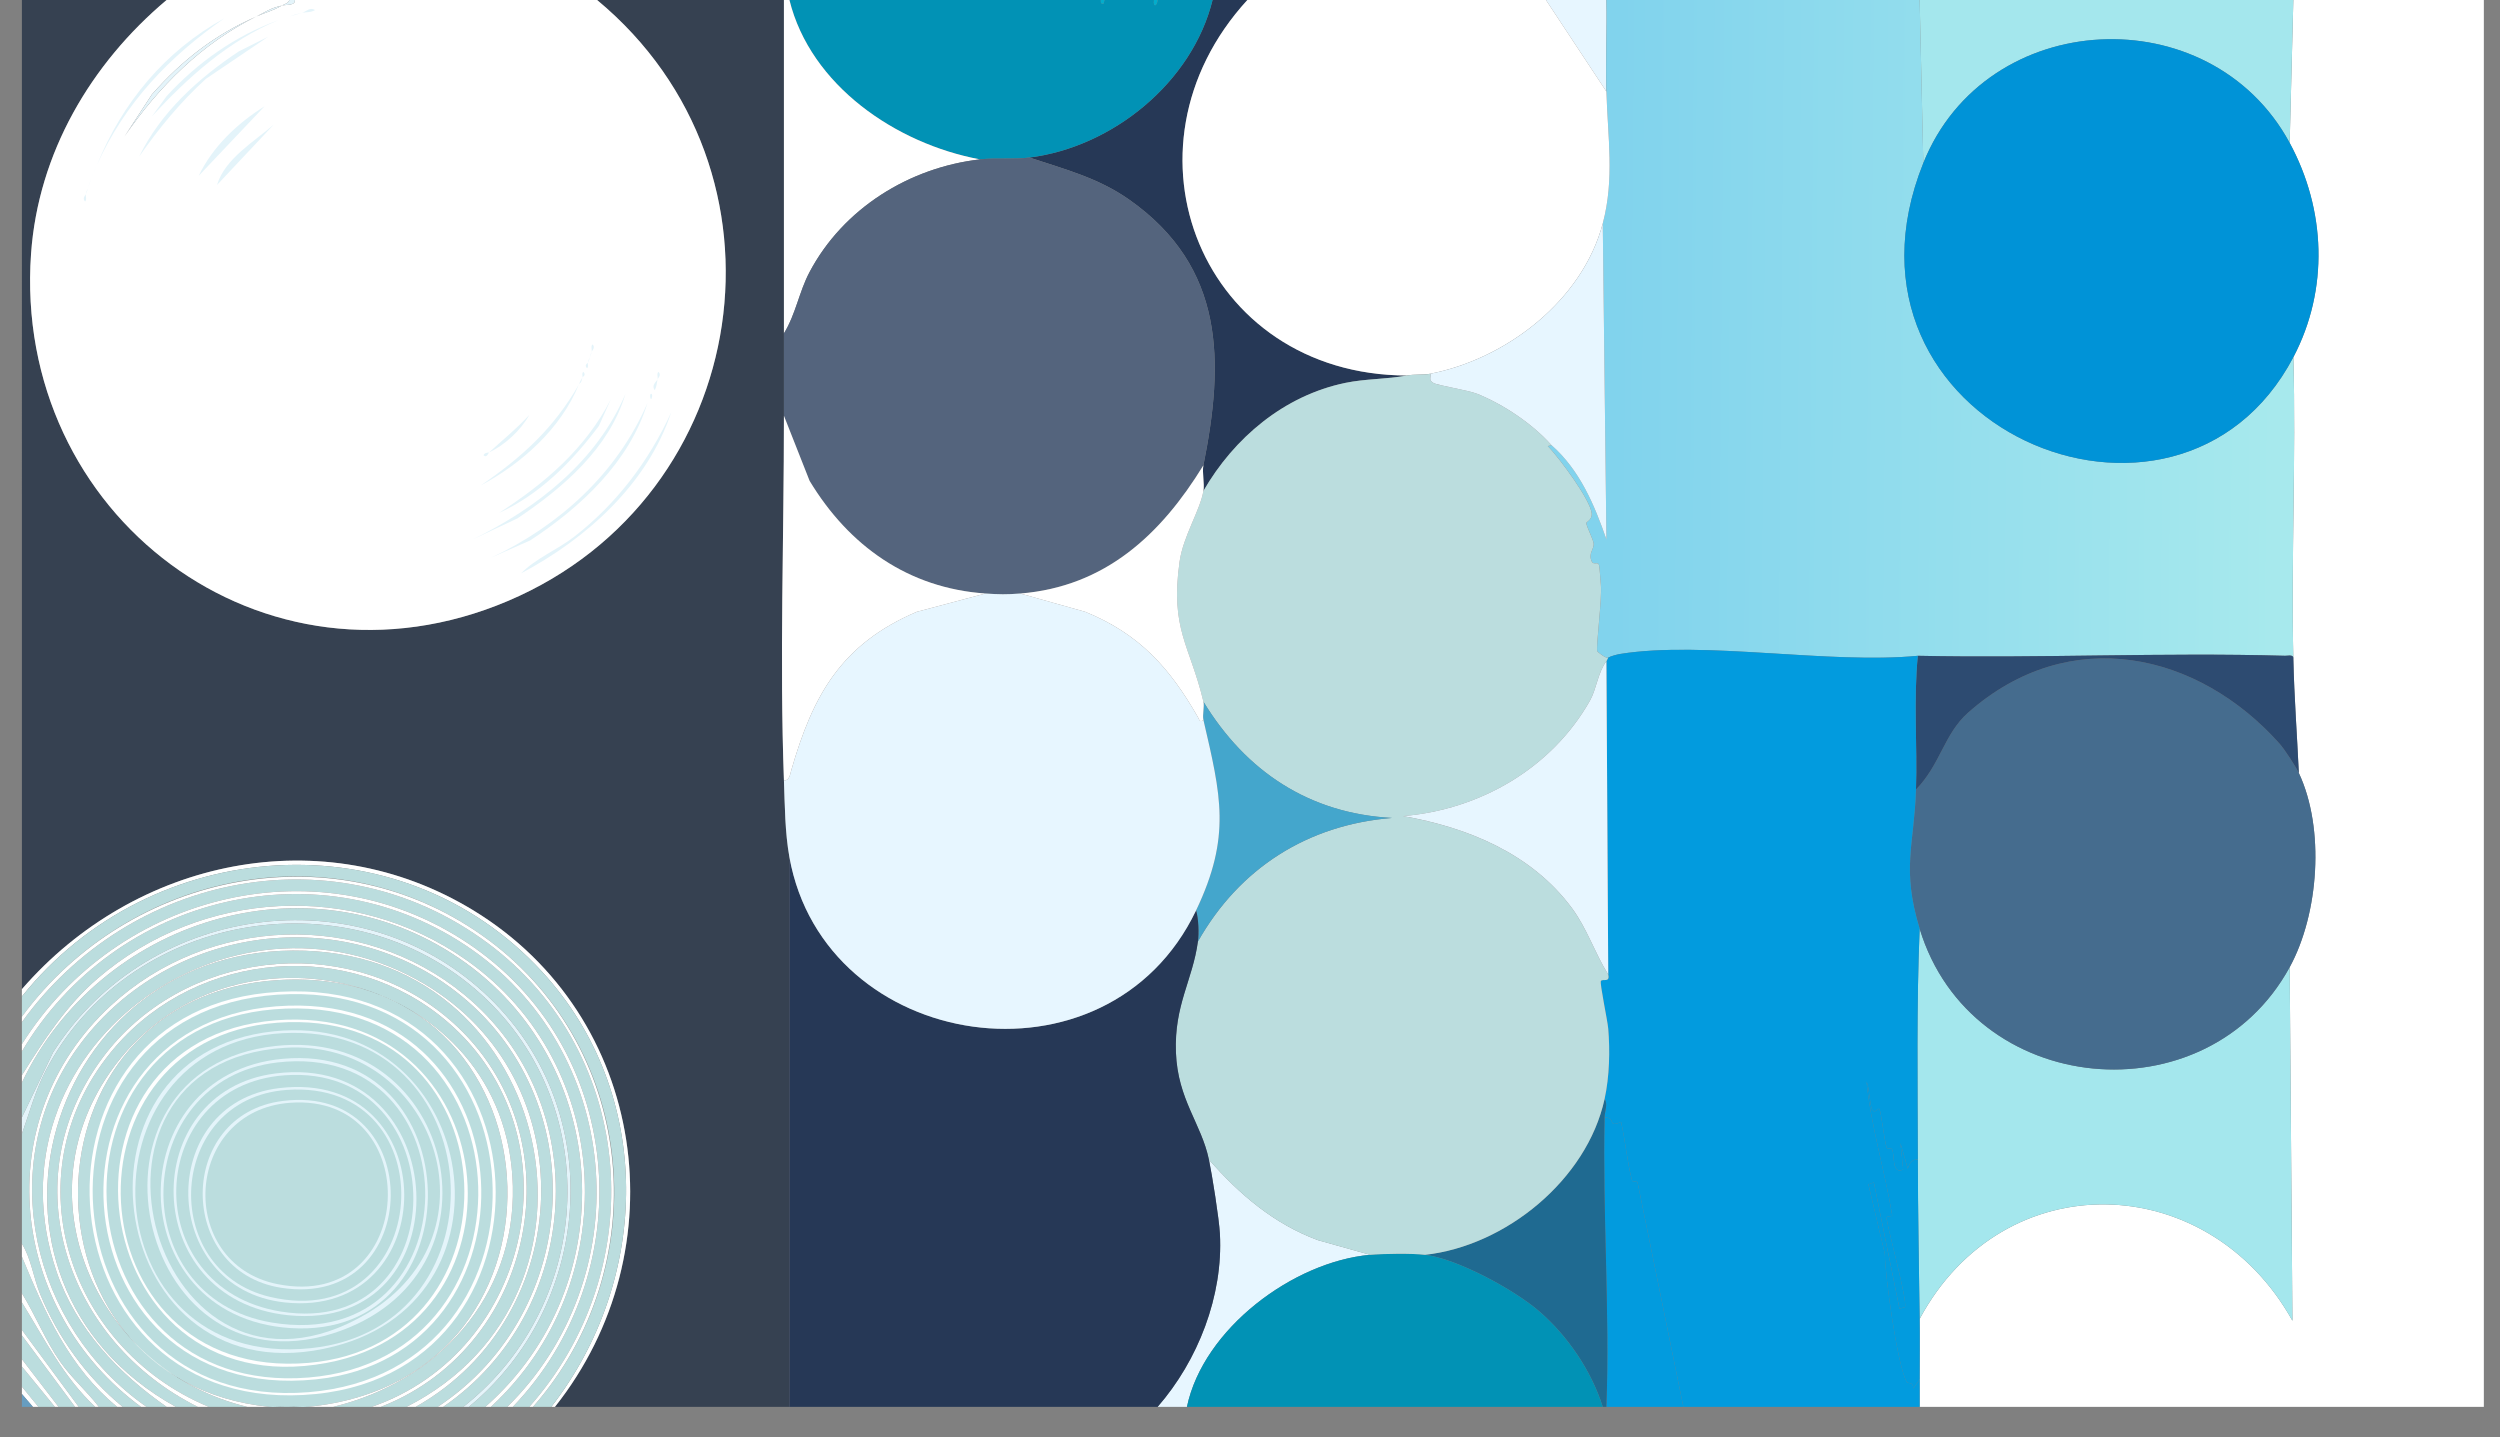
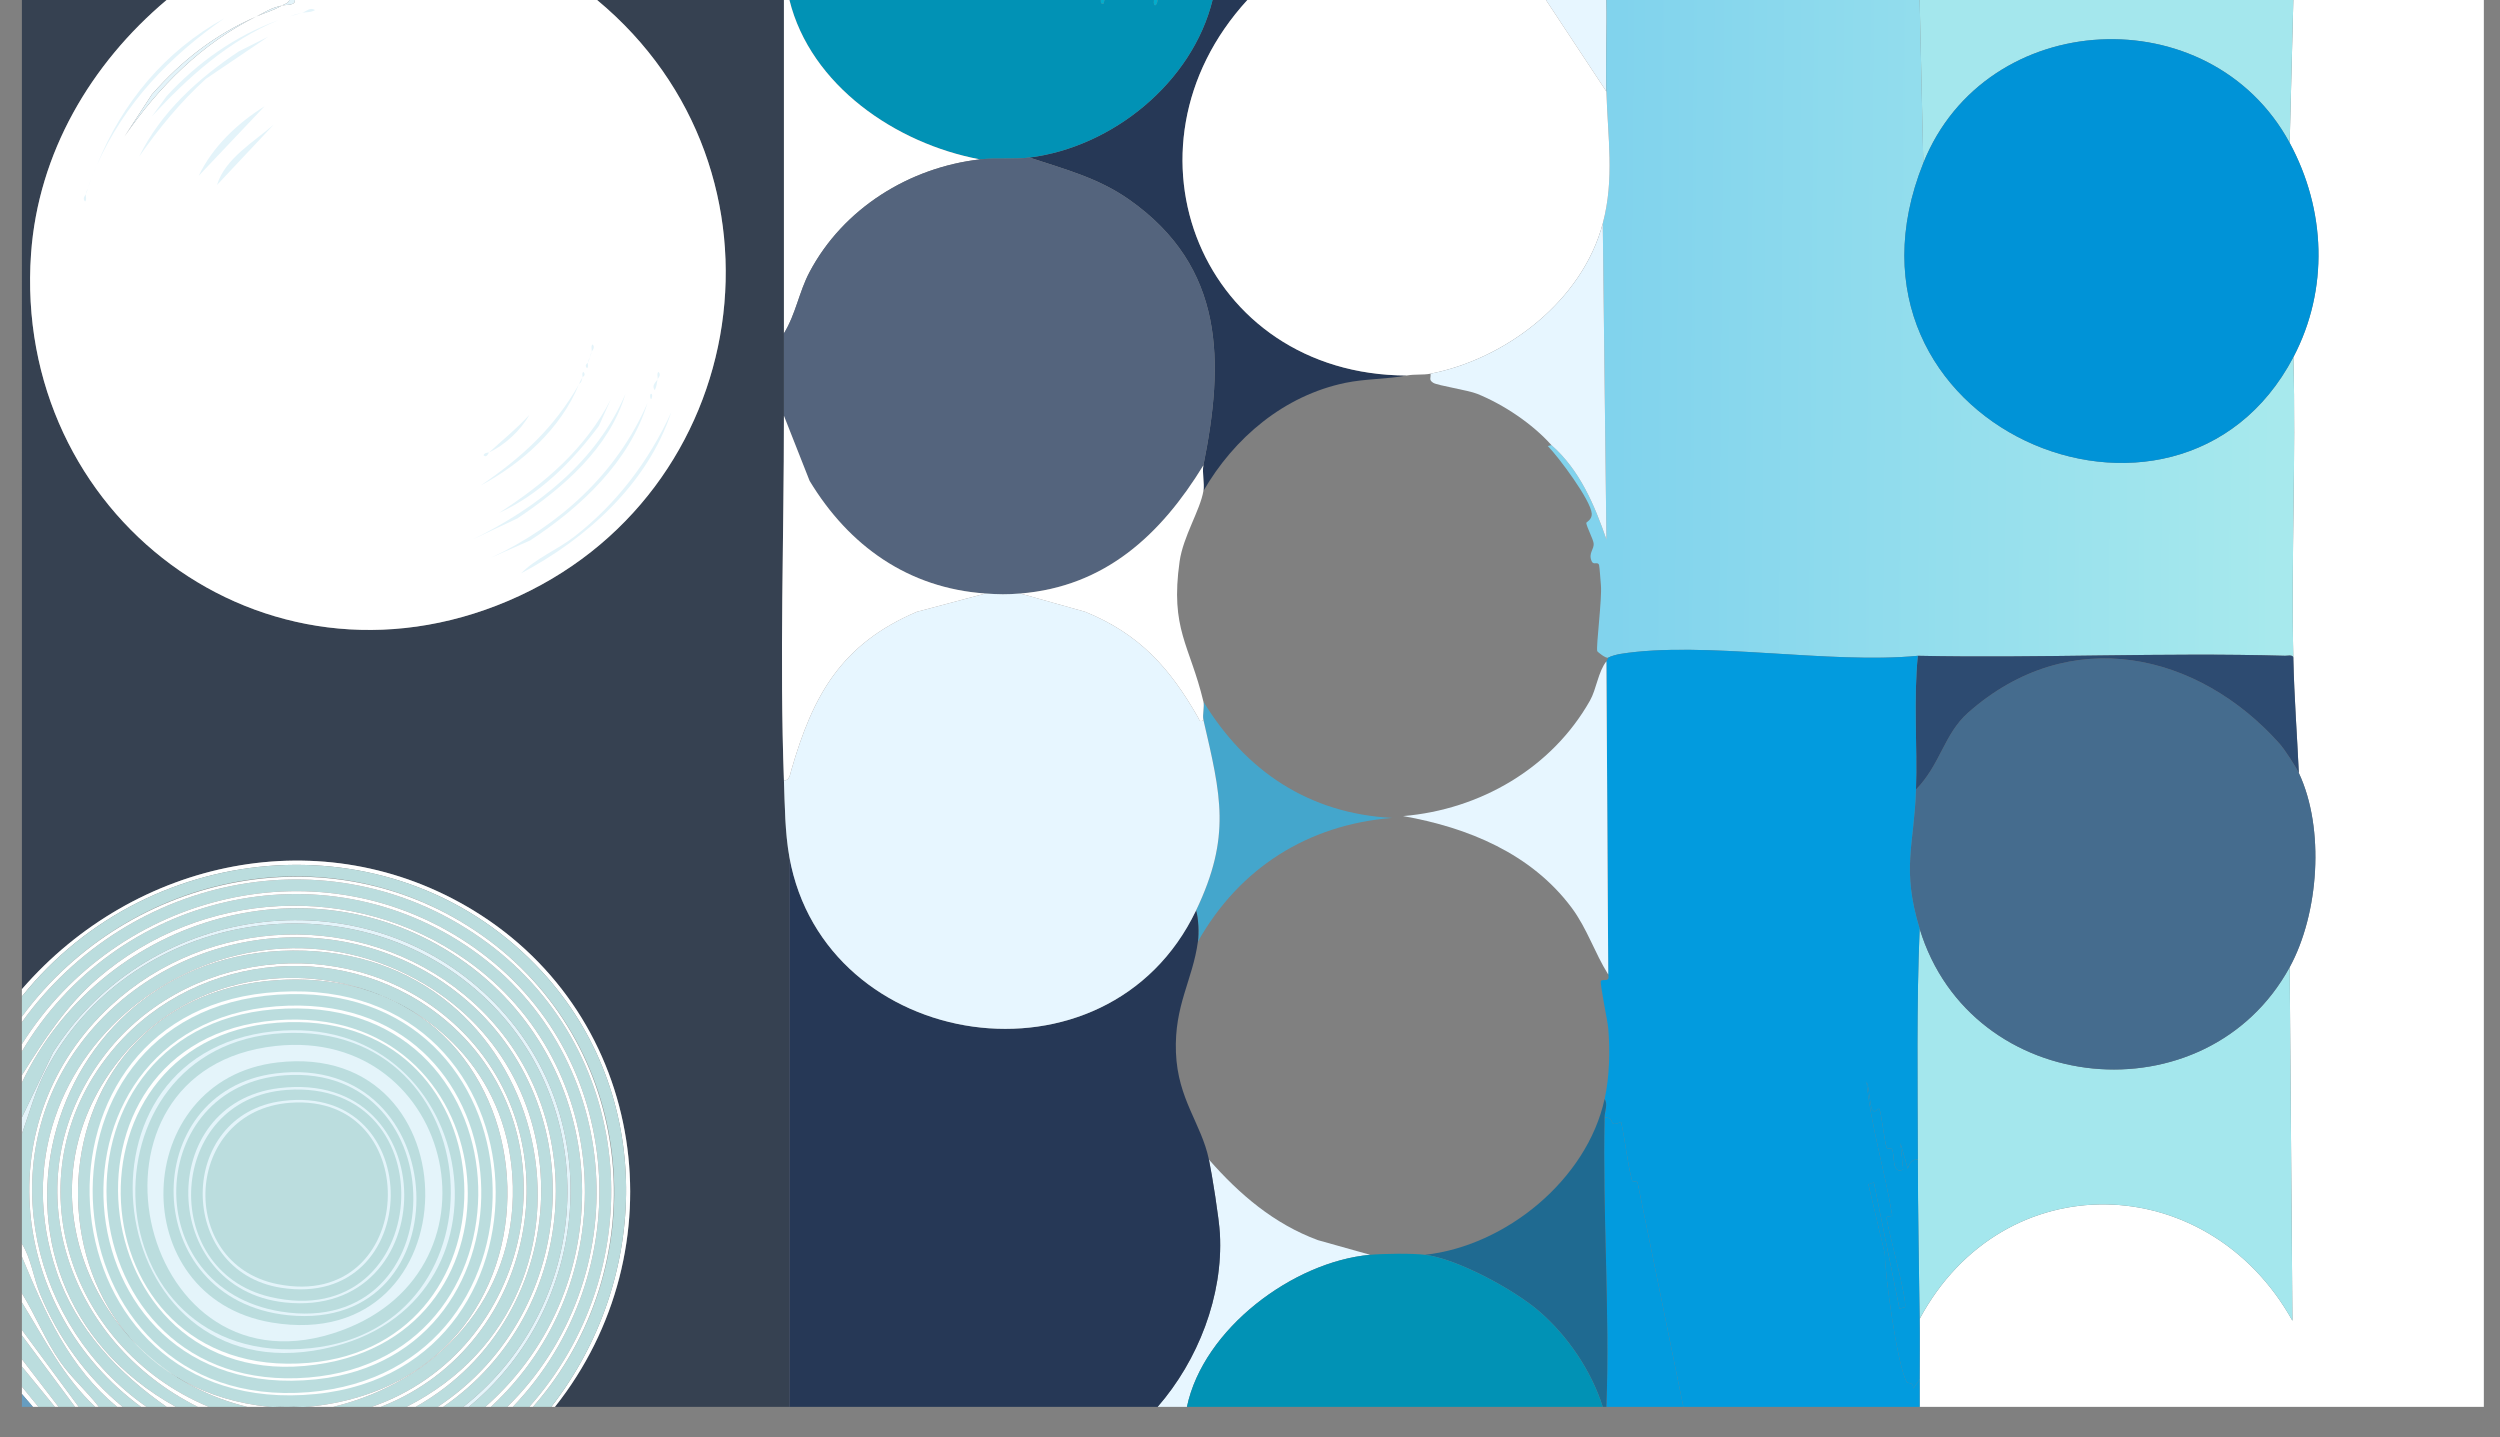
<svg xmlns="http://www.w3.org/2000/svg" id="Layer_1" viewBox="0 0 1956.25 1124.8">
  <rect x="0" y="0" width="1956.25" height="1124.8" fill="#808080" stroke="none" />
  <defs>
    <style>.cls-1{fill:#456c8e;}.cls-2{fill:#e7f6ff;}.cls-3{fill:#1f6a91;}.cls-4{fill:#a4e7ed;}.cls-5{fill:#02adcc;}.cls-6{fill:#679dc0;}.cls-7{fill:#e4f4fa;}.cls-8{fill:url(#linear-gradient);}.cls-9{fill:#54647d;}.cls-10{fill:#44a6cc;}.cls-11{fill:#0093d7;}.cls-12{fill:#bbddde;}.cls-13{fill:#fff;}.cls-14{fill:#2d4b71;}.cls-15{fill:#0192b5;}.cls-16{fill:#263856;}.cls-17{fill:#029bde;}.cls-18{fill:#364151;}</style>
    <linearGradient id="linear-gradient" x1="1265.01" y1="256.41" x2="1781.01" y2="260.61" gradientUnits="userSpaceOnUse">
      <stop offset="0" stop-color="#81d3ed" />
      <stop offset="1" stop-color="#a7e9ed" />
    </linearGradient>
  </defs>
  <g id="Generative_Object">
    <g id="Background">
      <path class="cls-18" d="M130.37,0C71.06,49.86,29.89,119.82,24.3,198.53c-14.53,204.48,181.61,353.29,373.4,271.63C589.97,388.29,627.97,133.36,467.22,0h146.21c.03,86.92-.04,174.02,0,260.88.01,21.46-.01,43.05,0,64.5.06,94.62-3.46,190.72,0,285.25.72,19.75.78,40.65,4.3,60.2v430.02h-183.47c97.54-122.88,72.23-305.48-63.79-388.45-117.88-71.91-264.96-40.29-353.33,61.64V0h113.24Z" />
      <path class="cls-13" d="M434.25,1100.85h-2.87c77.88-100.27,80.63-244.91-7.17-340.43-111.56-121.37-306.03-107.06-407.08,19.35v-5.73c88.37-101.93,235.45-133.55,353.33-61.64,136.02,82.97,161.33,265.57,63.79,388.45Z" />
      <path class="cls-2" d="M1257.02,0c.48,23.84-.65,47.84,0,71.67L1209.72,0h47.3Z" />
    </g>
    <path class="cls-13" d="M226.41,0c-.76,2.62-3.4,2.96-5.73,4.3-10.17,2.44-11.71,4.47-20.07,8.6-32.43,14.22-58.16,34.28-81.7,60.92l-21.5,32.97c26.72-38.95,60.41-72.77,103.2-93.89,7.11-3.12,12.69-4.37,20.07-8.6,3.08-.74,10.72.22,10.03-4.3h236.51c160.75,133.35,122.75,388.29-69.52,470.15C205.92,551.81,9.77,403.01,24.3,198.53,29.89,119.82,71.06,49.86,130.37,0h96.04Z" />
    <path class="cls-7" d="M230.71,0c.68,4.52-6.95,3.56-10.03,4.3,2.33-1.34,4.98-1.68,5.73-4.3h4.3Z" />
    <path class="cls-7" d="M506.64,315.35c-14.04,45.96-52.22,81.63-91.74,107.5l-30.82,13.62c53.67-25.12,98.71-66.09,122.56-121.12Z" />
    <path class="cls-7" d="M525.27,322.52c-18.53,56.02-66.11,98.84-117.54,126.14,11.2-11.59,28.35-18.43,41.57-28.67,33.06-25.6,58.68-59.49,75.97-97.47Z" />
    <path class="cls-7" d="M489.44,308.18c-12.73,42.7-48.9,73.53-84.57,97.47l-35.12,16.48c50.47-24.59,97.09-60.99,119.69-113.95Z" />
    <path class="cls-7" d="M75.9,129.01c19.8-48.68,53.03-88.98,99.62-114.67-43.07,30.03-77.76,66.19-99.62,114.67Z" />
    <path class="cls-7" d="M209.93,28.67l-48.74,32.97c-19.99,18.19-36.91,38.8-52.32,60.92,16.89-34.7,46.41-61.39,78.12-82.42l22.93-11.47Z" />
    <path class="cls-7" d="M200.61,12.9c-42.79,21.12-76.48,54.94-103.2,93.89l21.5-32.97c23.54-26.64,49.27-46.7,81.7-60.92Z" />
    <path class="cls-7" d="M217.81,15.77c-39.09,16.14-70.67,44.73-98.9,75.25l11.47-15.77c24.35-26.53,53.61-47.14,87.44-59.49Z" />
    <path class="cls-7" d="M477.97,312.48l-9.32,20.78c-20.8,27.75-46.05,53.52-78.12,68.09,35.86-23.21,67.43-50.09,87.44-88.87Z" />
    <path class="cls-7" d="M452.89,301.02c-13.93,34.14-44.28,61.49-76.69,78.84,32.19-22.01,57.04-44.69,76.69-78.84Z" />
    <path class="cls-7" d="M207.06,83.14l-51.6,54.47c10.95-22.93,30.38-41.2,51.6-54.47Z" />
    <path class="cls-7" d="M214.23,97.47l-44.44,47.3c6.25-20.7,28.93-33.78,44.44-47.3Z" />
    <path class="cls-7" d="M382.65,354.05c10.59-9.71,21.82-18.74,31.53-29.38-6.59,12.03-19.39,23.75-31.53,29.38Z" />
    <path class="cls-7" d="M220.68,4.3c-7.38,4.23-12.96,5.48-20.07,8.6,8.36-4.13,9.89-6.16,20.07-8.6Z" />
    <path class="cls-7" d="M68.74,147.64c.94-3.37,1.68-5.31,2.87-8.6-.64,1.64-1.99,6.09-2.87,8.6Z" />
    <path class="cls-7" d="M71.6,139.04c1.56-4.02,2.59-6.23,4.3-10.03-1.29,3.18-3.24,7.07-4.3,10.03Z" />
    <path class="cls-7" d="M236.44,10.04c-3.37,1.03-6.74,1.87-10.03,2.87,4.52-1.62,5.22-1.86,10.03-2.87Z" />
    <path class="cls-7" d="M236.44,10.04c2.8-.86,6.28-4.77,10.03-2.15-3.01,1.93-6.88,1.49-10.03,2.15Z" />
    <path class="cls-7" d="M514.52,296.72c-.54,2.87-.74,5.92-2.15,8.6-2.93-4.04,1.31-6.45,2.15-8.6Z" />
    <path class="cls-7" d="M452.89,301.02c1.08-2.66,1.44-3.29,2.87-5.73-1.24,5.56-1.52,3.4-2.87,5.73Z" />
    <path class="cls-7" d="M382.65,354.05c-.22.1-1.87,4.8-4.3,2.15.81-2.23,4.12-1.99,4.3-2.15Z" />
    <path class="cls-7" d="M514.52,296.72c.57-1.46-.91-4.32.72-5.73,2.65,2.39-.66,5.45-.72,5.73Z" />
    <path class="cls-7" d="M462.92,275.22c.54-1.53-.89-4.29.72-5.73,2.65,2.41-.67,5.45-.72,5.73Z" />
    <path class="cls-7" d="M67.3,151.94c-.54,1.53.89,4.29-.72,5.73-2.65-2.54.68-5.45.72-5.73Z" />
    <path class="cls-7" d="M509.51,308.18c.7-.04.97,1.26.72,2.15-.81,5.33-2.55-2.05-.72-2.15Z" />
    <path class="cls-7" d="M455.75,295.28c.45-.77-.79-3.37.72-4.3,2.55,2.54-.67,4.09-.72,4.3Z" />
    <path class="cls-7" d="M460.05,283.82c-.45.87.79,3.35-.72,4.3-2.54-2.57.67-4.09.72-4.3Z" />
    <path class="cls-7" d="M460.05,283.82c.48-2.44,1.2-3.48,1.43-4.3-.53,1.64-.15,1.83-1.43,4.3Z" />
    <path class="cls-7" d="M461.49,279.52c.47-1.68.88-2.74,1.43-4.3-.47,2.64-1.06,3.15-1.43,4.3Z" />
    <path class="cls-7" d="M67.3,151.94c.36-3.03,1.26-3.68,1.43-4.3-.49,1.41-.92,2.83-1.43,4.3Z" />
    <path class="cls-7" d="M222.11,14.34c-1.75.68-3.26,1-4.3,1.43,1.56-.57,2.78-.93,4.3-1.43Z" />
-     <path class="cls-7" d="M226.41,12.9c-1.45.52-3.02.94-4.3,1.43,1.45-.48,2.75-.96,4.3-1.43Z" />
+     <path class="cls-7" d="M226.41,12.9c-1.45.52-3.02.94-4.3,1.43,1.45-.48,2.75-.96,4.3-1.43" />
    <path class="cls-13" d="M1794.54,0h149.07v1100.85h-441.48v-21.5c0-15.69.21-31.67,0-47.3,65.47-121.88,225.52-117.5,291.7,1.43l-2.15-276.64c22.82-41.78,27.65-108.42,7.17-151.94-1.39-29.72-3.61-59.07-4.3-88.87-1.82-78.83,2.18-157.93,0-236.51,27.94-53.16,25.39-115.51-2.87-167.71L1794.54,0Z" />
    <path class="cls-8" d="M1502.13,0l2.87,127.57c-82.07,204.68,198.89,324.41,289.55,151.94,2.18,78.58-1.82,157.68,0,236.51.63-4.3-3.83-2.79-6.45-2.87-95.64-2.76-191.73,2.06-287.4,0-68.6,6.76-167.82-11.94-232.93-1.43-2.16.35-7.5,1.68-9.32,2.87-1.8.93-8.46-4.54-8.6-5.02-1.05-3.57,3.83-40.99,2.87-51.6-.29-3.17-1.03-14.25-1.43-15.77-.82-3.08-4.32.24-5.73-2.87-3-6.57,2.09-9.4,1.43-14.33-.44-3.29-5.37-12.59-5.73-15.77-.08-.72,4.51-2.4,4.3-7.17-.46-10.31-25.92-44.43-34.4-53.04l2.87-.72c22.07,19.41,33.6,46.69,43,73.82l-2.87-247.26c9.35-35.18,3.84-67.74,2.87-103.2-.65-23.83.48-47.83,0-71.67h245.11Z" />
    <path class="cls-4" d="M1794.54,0l-2.87,111.8c-62.09-114.7-237.72-106.33-286.68,15.77L1502.13,0h292.41Z" />
    <path class="cls-11" d="M1791.67,111.81c28.25,52.19,30.81,114.55,2.87,167.71-90.65,172.47-371.62,52.74-289.55-151.94,48.96-122.09,224.59-130.47,286.68-15.77Z" />
    <path class="cls-4" d="M1791.67,756.83l2.15,276.64c-66.18-118.93-226.23-123.31-291.7-1.43-.57-41.55-1.34-83.1-1.43-124.71-.14-60.15-1.08-120.52,1.43-180.61,40.3,132.52,224.57,149.07,289.55,30.1Z" />
    <path class="cls-1" d="M1798.84,604.9c20.49,43.52,15.65,110.16-7.17,151.94-64.98,118.96-249.25,102.42-289.55-30.1-14.4-47.35-4.28-65.25-2.87-108.94,19.26-19.83,21.98-43.52,40.85-60.2,79.65-70.38,180.17-46.91,243.68,24.37,3.9,4.38,12.63,17.78,15.05,22.93Z" />
    <path class="cls-14" d="M1794.54,516.03c.69,29.8,2.91,59.15,4.3,88.87-2.42-5.15-11.15-18.56-15.05-22.93-63.51-71.27-164.03-94.75-243.68-24.37-18.88,16.68-21.59,40.38-40.85,60.2,1.12-34.79-2.02-69.93,1.43-104.64,95.66,2.06,191.76-2.76,287.4,0,2.62.08,7.08-1.44,6.45,2.87Z" />
    <path class="cls-17" d="M1500.7,513.16c-3.46,34.71-.31,69.85-1.43,104.64-1.41,43.69-11.53,61.58,2.87,108.94-2.52,60.09-1.58,120.46-1.43,180.61-4.54-.66-7.08,3.87-7.88,7.17l-5.73-20.07,2.15,20.78c-9.05,3.92-6.53-10.68-8.6-15.77-.6-1.47-3.77.03-4.3-1.43-1.87-5.17-4.31-28.1-5.73-30.1-1.3-1.83-3.24,4.58-5.73,0-1.84-3.39-1.98-16.74-4.3-21.5,3.27,34.2,14.44,69.96,20.07,104.64.22,1.33-4.85-.59-4.3,2.87,1.77,11.21,16.13,63.19,14.33,68.8l-4.3,1.43-20.07-98.9-4.3,1.43,12.9,54.47c.09,16.5,9.72,87.69,17.2,100.34.86,1.45,5.04-.72,5.02,5.02l5.02-7.17v21.5h-184.91l-35.83-175.59c-.37-1.42-3.92-.01-4.3-1.43-3.95-14.86-5.17-30.84-8.6-45.87-11.24,4.78-3.33-3.44-12.9-3.58.11-4.8,2.78-10.63,0-14.33,3.9-17.84,4.31-38.11,2.87-55.19-.55-6.51-6.83-35.73-5.73-37.27,1.41-1.98,7.22,1.65,5.73-5.02l-1.43-245.11c.33-.41,1.3-2.78,1.43-2.87,1.82-1.18,7.15-2.52,9.32-2.87,65.1-10.5,164.33,8.2,232.93,1.43Z" />
    <path class="cls-17" d="M1317.22,1100.85h-60.2c2.78-75.29-3.08-151.31-1.43-226.48,9.57.14,1.66,8.36,12.9,3.58,3.43,15.03,4.65,31.01,8.6,45.87.38,1.42,3.93.01,4.3,1.43l35.83,175.59Z" />
    <path class="cls-17" d="M1500.7,907.34c.1,41.6.86,83.15,1.43,124.71.21,15.63,0,31.61,0,47.3l-5.02,7.17c.02-5.73-4.16-3.57-5.02-5.02-7.48-12.65-17.11-83.84-17.2-100.34l-12.9-54.47,4.3-1.43,20.07,98.9,4.3-1.43c1.8-5.61-12.56-57.59-14.33-68.8-.55-3.46,4.52-1.54,4.3-2.87-5.62-34.67-16.79-70.44-20.07-104.64,2.32,4.76,2.46,18.11,4.3,21.5,2.49,4.58,4.43-1.83,5.73,0,1.43,2,3.87,24.93,5.73,30.1.53,1.46,3.7-.03,4.3,1.43,2.07,5.09-.45,19.69,8.6,15.77l-2.15-20.78,5.73,20.07c.8-3.3,3.34-7.82,7.88-7.17Z" />
    <path class="cls-16" d="M976.07,0c-107,116.85-35.11,293.4,124.71,293.85-15.82,2.92-32.26,2.47-48.02,5.73-47.96,9.94-87.12,43.03-111.09,84.57.98-5.86-1.13-14.45,0-20.07,16.17-80.52,17.29-154.79-58.05-207.84-24.21-17.04-50.47-23.81-78.12-32.97C870.57,115.1,932.94,64.48,948.84,0h27.23Z" />
    <path class="cls-3" d="M1255.59,874.37c-1.65,75.16,4.21,151.19,1.43,226.48h-2.87c-8.84-28.02-27.29-55.34-49.45-74.54-19.65-17.02-64.01-41.2-89.59-44.44,63.17-6.94,126.7-58.8,140.47-121.84,2.78,3.7.11,9.54,0,14.33Z" />
    <path class="cls-2" d="M1072.11,981.88c-60.12,5.38-130.46,57.77-143.34,118.97h-22.93c31.53-36.11,51.41-86.85,48.74-135.46-.67-12.09-6.11-46.12-8.6-58.05,23.81,27.2,50.92,50.38,85.29,63.07l40.85,11.47Z" />
    <path class="cls-13" d="M1209.72,0l47.3,71.67c.97,35.47,6.48,68.02-2.87,103.2-16.02,60.3-75.23,105.79-134.74,117.54-5.9,1.16-12.17.24-18.63,1.43-159.82-.45-231.71-177-124.71-293.85h233.64Z" />
    <path class="cls-15" d="M1072.11,981.88c10.21-.91,33.14-1.25,43,0,25.58,3.23,69.94,27.41,89.59,44.44,22.16,19.2,40.61,46.51,49.45,74.54h-325.38c12.88-61.2,83.22-113.59,143.34-118.97Z" />
-     <path class="cls-12" d="M1119.41,292.42c.3,3.38-1.58,4.84,2.15,7.17,3.35,2.09,27.23,5.69,34.4,8.6,20.67,8.39,43.11,23.37,58.05,40.13l-2.87.72c8.48,8.6,33.94,42.73,34.4,53.04.21,4.76-4.38,6.44-4.3,7.17.37,3.18,5.29,12.48,5.73,15.77.66,4.93-4.43,7.76-1.43,14.33,1.41,3.1,4.91-.21,5.73,2.87.41,1.51,1.15,12.6,1.43,15.77.97,10.61-3.92,48.03-2.87,51.6.14.48,6.8,5.94,8.6,5.02-.13.09-1.1,2.45-1.43,2.87-6.51,8.2-7.73,21.67-12.9,30.82-29.87,52.8-86.04,85.32-146.21,90.3,50.62,8.9,100.31,29.33,131.87,71.67,12.2,16.37,18,35.3,28.67,52.32,1.48,6.67-4.32,3.04-5.73,5.02-1.1,1.53,5.18,30.76,5.73,37.27,1.44,17.07,1.03,37.35-2.87,55.19-13.77,63.04-77.31,114.89-140.47,121.84-9.86-1.25-32.79-.91-43,0l-40.85-11.47c-34.37-12.69-61.47-35.87-85.29-63.07-5.88-28.15-24.38-46.18-25.8-83.85s13.12-56.57,17.2-86.72c32.46-57.46,85.85-91.44,151.94-96.75-64.84-3.43-114.43-36.44-147.64-91.02-10.67-44.55-26.15-56.5-18.63-109.65,2.77-19.6,16.1-40.11,18.63-55.19,23.97-41.54,63.13-74.63,111.09-84.57,15.76-3.27,32.2-2.81,48.02-5.73,6.47-1.19,12.73-.27,18.63-1.43Z" />
    <path class="cls-2" d="M1214.02,348.32c-14.95-16.76-37.39-31.75-58.05-40.13-7.17-2.91-31.05-6.51-34.4-8.6-3.73-2.33-1.85-3.78-2.15-7.17,59.51-11.74,118.72-57.23,134.74-117.54l2.87,247.26c-9.4-27.13-20.94-54.41-43-73.82Z" />
    <path class="cls-2" d="M1258.45,762.57c-10.67-17.01-16.47-35.95-28.67-52.32-31.56-42.34-81.25-62.77-131.87-71.67,60.17-4.98,116.34-37.5,146.21-90.3,5.17-9.14,6.39-22.62,12.9-30.82l1.43,245.11Z" />
    <path class="cls-10" d="M937.37,736.77c.89-6.54.5-17.9-1.43-24.37,27.68-57.98,19.4-90.03,5.73-149.07-.9-3.88.92-10.5,0-14.33,33.21,54.58,82.8,87.59,147.64,91.02-66.09,5.32-119.48,39.3-151.94,96.75Z" />
    <path class="cls-16" d="M935.94,712.4c1.93,6.47,2.32,17.83,1.43,24.37-4.09,30.15-18.6,49.86-17.2,86.72s19.92,55.7,25.8,83.85c2.49,11.94,7.93,45.96,8.6,58.05,2.68,48.6-17.2,99.35-48.74,135.46h-288.11v-430.02c27.52,152.71,248.9,186.74,318.21,41.57Z" />
    <path class="cls-15" d="M861.4,0c.18,0-.84,3.59,2.15,2.87l.72-2.87h38.7c-.82,5.93,2.45,5.02,2.87,0h43c-15.9,64.47-78.27,115.1-143.34,123.27-13.13,1.65-26.56.03-38.7,1.43C701.13,112.44,634.27,66.94,617.73,0c81.2-.02,162.48.02,243.68,0Z" />
    <path class="cls-13" d="M617.73,0c16.54,66.93,83.41,112.43,149.07,124.71-55.28,6.38-106.9,38.32-133.31,88.15-8.21,15.5-10.86,33.17-20.07,48.02-.04-86.86.03-173.95,0-260.88h4.3Z" />
    <path class="cls-5" d="M905.84,0c-.42,5.02-3.68,5.93-2.87,0h2.87Z" />
    <path class="cls-5" d="M864.27,0l-.72,2.87c-2.99.72-1.97-2.87-2.15-2.87h2.87Z" />
    <path class="cls-9" d="M805.5,123.28c27.65,9.16,53.91,15.92,78.12,32.97,75.35,53.05,74.22,127.33,58.05,207.84-33.29,54.38-76.91,94.96-143.34,100.34-10.54.85-16.75.72-27.23,0-60.32-4.16-106.79-37.15-137.61-88.15l-20.07-50.89c-.01-21.45.01-43.04,0-64.5,9.2-14.85,11.85-32.51,20.07-48.02,26.4-49.84,78.02-81.78,133.31-88.15,12.14-1.4,25.57.22,38.7-1.43Z" />
    <path class="cls-2" d="M798.33,464.42l50.89,14.33c42.39,17.33,66.03,43.75,88.15,82.42,1.04,1.81,1.43,4.53,4.3,2.15,13.67,59.04,21.95,91.09-5.73,149.07-69.32,145.17-290.69,111.14-318.21-41.57-3.52-19.55-3.58-40.45-4.3-60.2,4.31.43,4.85-4.83,5.73-7.88,16.96-58.75,38.88-98.6,98.19-123.99l53.75-14.33c10.48.72,16.69.85,27.23,0Z" />
    <path class="cls-13" d="M771.1,464.42l-53.75,14.33c-59.31,25.39-81.23,65.24-98.19,123.99-.88,3.06-1.43,8.31-5.73,7.88-3.46-94.52.06-190.63,0-285.25l20.07,50.89c30.81,51,77.28,83.99,137.61,88.15Z" />
    <path class="cls-13" d="M941.67,364.09c-1.13,5.61.98,14.21,0,20.07-2.53,15.08-15.86,35.59-18.63,55.19-7.52,53.16,7.96,65.1,18.63,109.65.92,3.83-.9,10.46,0,14.33-2.87,2.38-3.26-.34-4.3-2.15-22.12-38.67-45.76-65.09-88.15-82.42l-50.89-14.33c66.43-5.37,110.05-45.96,143.34-100.34Z" />
    <path class="cls-12" d="M342.52,1100.85h-17.2c126.18-70.97,133.23-256.32,6.45-331.11-152.66-90.07-346.34,53.17-287.4,225.76,15.06,44.1,48.49,79.36,86,105.35h-15.77c-89.76-62.68-119.51-188.95-54.47-280.23,67.41-94.6,203.69-116.08,296-45.15,108.5,83.37,99.25,250.97-13.62,325.38Z" />
    <path class="cls-12" d="M362.58,1100.85h-15.77c108.94-74.62,119.66-237.59,16.48-322.51-80.49-66.25-200.26-61.94-276.64,8.6-96.63,89.23-79.08,238.33,23.65,313.91h-14.33c-28.21-23.15-50.59-54.27-64.5-88.15-5.2-12.66-7.3-28.63-14.33-39.42v-86c5.97-16.58,10.44-33.7,18.63-49.45,63.5-122.14,231.69-153.3,336.13-63.79,101.14,86.68,94.02,245.3-9.32,326.81Z" />
    <path class="cls-12" d="M318.15,1100.85h-20.07c124.81-48.69,155.19-219.15,50.89-305.31-80.85-66.8-206.44-51.53-268.76,32.25-71.77,96.49-27.87,222.11,74.54,273.06h-17.2c-179.08-99.21-103.03-363.94,101.05-356.91,195.16,6.72,251.7,269.61,79.55,356.91Z" />
    <path class="cls-12" d="M290.91,1100.85h-30.1c81.89-19.81,142.52-85.81,140.47-172.72-3.91-165.86-223.13-221.81-315.35-88.87-70.54,101.7-7.57,234.01,107.5,261.59h-30.1c-112.22-46.75-155.86-185.61-73.1-281.66,65.4-75.9,184.14-85,260.16-19.35,102.15,88.21,66.31,257.38-59.49,301.01Z" />
    <path class="cls-12" d="M431.39,1100.85h-14.33c95.79-108.7,82.77-278.32-35.12-365.51s-280.23-54.6-364.8,60.2v-15.77c101.05-126.41,295.52-140.72,407.08-19.35,87.8,95.52,85.05,240.16,7.17,340.43Z" />
    <path class="cls-12" d="M414.19,1100.85h-12.9c99.82-104.01,89.14-275.81-30.82-359.78-117.86-82.5-278.3-43.33-353.33,75.97v-17.2c84.18-116.92,246.62-149.59,364.8-61.64,116.72,86.86,127.36,255.67,32.25,362.65Z" />
    <path class="cls-12" d="M396.98,1100.85h-12.9c104.05-95.68,97.9-267.34-19.35-349.75-87.76-61.67-206.85-55.33-288.11,14.33-24.85,21.3-42.35,48.52-59.49,75.97v-18.63c72.48-122.77,235.03-162.66,353.33-78.84,118.2,83.75,128.39,256.42,26.52,356.91Z" />
    <path class="cls-12" d="M379.78,1100.85h-12.9c95.11-78.35,108.25-224.37,21.5-314.63-99.29-103.31-271.33-81.77-346.88,37.27l-24.37,50.89v-27.23c60.5-127.17,222.71-178.45,341.86-97.47,120.39,81.82,129.06,255.89,20.78,351.18Z" />
    <path class="cls-13" d="M346.82,1100.85h-4.3c112.86-74.41,122.12-242.01,13.62-325.38-92.31-70.93-228.59-49.45-296,45.15-65.04,91.28-35.29,217.55,54.47,280.23h-4.3c-102.73-75.59-120.28-224.68-23.65-313.91,76.39-70.54,196.16-74.85,276.64-8.6,103.17,84.92,92.45,247.9-16.48,322.51Z" />
    <path class="cls-13" d="M325.31,1100.85h-7.17c172.15-87.3,115.61-350.2-79.55-356.91-204.08-7.02-280.14,257.7-101.05,356.91h-7.17c-37.52-26-70.94-61.25-86-105.35-58.94-172.59,134.73-315.83,287.4-225.76,126.78,74.8,119.73,260.14-6.45,331.11Z" />
    <path class="cls-13" d="M298.08,1100.85h-7.17c125.8-43.63,161.63-212.8,59.49-301.01-76.02-65.65-194.76-56.55-260.16,19.35-82.75,96.05-39.11,234.91,73.1,281.66h-8.6c-102.41-50.95-146.31-176.57-74.54-273.06,62.32-83.78,187.91-99.05,268.76-32.25,104.3,86.17,73.93,256.63-50.89,305.31Z" />
    <path class="cls-7" d="M366.88,1100.85h-4.3c103.34-81.51,110.46-240.13,9.32-326.81-104.44-89.51-272.63-58.35-336.13,63.79-8.19,15.76-12.66,32.87-18.63,49.45v-12.9l24.37-50.89c75.55-119.04,247.59-140.58,346.88-37.27,86.75,90.26,73.6,236.28-21.5,314.63Z" />
    <path class="cls-13" d="M401.28,1100.85h-4.3c101.88-100.49,91.68-273.16-26.52-356.91-118.3-83.82-280.85-43.94-353.33,78.84v-5.73c75.03-119.3,235.47-158.47,353.33-75.97,119.96,83.97,130.64,255.77,30.82,359.78Z" />
    <path class="cls-13" d="M417.05,1100.85h-2.87c95.11-106.97,84.47-275.79-32.25-362.65-118.18-87.95-280.62-55.29-364.8,61.64v-4.3c84.57-114.81,247.79-146.74,364.8-60.2s130.91,256.81,35.12,365.51Z" />
    <path class="cls-13" d="M384.08,1100.85h-4.3c108.28-95.29,99.6-269.36-20.78-351.18-119.16-80.98-281.36-29.7-341.86,97.47v-5.73c17.14-27.45,34.64-54.67,59.49-75.97,81.26-69.67,200.36-76.01,288.11-14.33,117.25,82.4,123.4,254.07,19.35,349.75Z" />
    <path class="cls-12" d="M91.67,1100.85h-14.33c-9.3-12.15-21.33-22.56-30.1-35.12-11.78-16.87-19.3-36.35-30.1-53.75v-28.67c18.08,43.99,36.91,86.7,74.54,117.54Z" />
    <path class="cls-12" d="M74.47,1100.85h-12.9l-44.44-60.2v-21.5c17.63,28.46,32.44,58.49,57.34,81.7Z" />
    <polygon class="cls-12" points="58.7 1100.85 45.8 1100.85 17.14 1063.58 17.14 1044.95 58.7 1100.85" />
    <path class="cls-13" d="M95.97,1100.85h-4.3c-37.63-30.84-56.45-73.55-74.54-117.54v-10.03c7.03,10.79,9.14,26.76,14.33,39.42,13.91,33.89,36.29,65.01,64.5,88.15Z" />
    <polygon class="cls-12" points="42.94 1100.85 30.04 1100.85 17.14 1085.08 17.14 1069.31 42.94 1100.85" />
    <path class="cls-13" d="M77.34,1100.85h-2.87c-24.9-23.22-39.71-53.24-57.34-81.7v-7.17c10.8,17.4,18.32,36.88,30.1,53.75,8.77,12.56,20.8,22.97,30.1,35.12Z" />
    <polygon class="cls-13" points="61.57 1100.85 58.7 1100.85 17.14 1044.95 17.14 1040.65 61.57 1100.85" />
    <polygon class="cls-13" points="45.8 1100.85 42.94 1100.85 17.14 1069.31 17.14 1063.58 45.8 1100.85" />
    <polygon class="cls-13" points="30.04 1100.85 25.74 1100.85 17.14 1090.82 17.14 1085.08 30.04 1100.85" />
    <polygon class="cls-6" points="25.74 1100.85 17.14 1100.85 17.14 1090.82 25.74 1100.85" />
    <path class="cls-12" d="M240.74,1100.85c-4.68.45-9.62-.32-14.33,0h-4.3c-3.76-.27-7.73.38-11.47,0-202.14-20.6-199.42-322,7.88-333.98,222.59-12.86,245.06,312.74,22.22,333.98Z" />
    <path class="cls-13" d="M208.49,776.9c223.02-22.61,240.6,293.62,38.7,313.91-215.95,21.7-240.98-293.41-38.7-313.91Z" />
    <path class="cls-12" d="M217.09,778.34c212.85-14.17,227.31,294.59,24.37,311.05-208.6,16.91-232.43-297.19-24.37-311.05Z" />
    <path class="cls-13" d="M225.69,786.94c191.74-5.76,202.84,273.66,21.5,292.41-207.96,21.51-227.27-286.23-21.5-292.41Z" />
    <path class="cls-12" d="M214.23,789.8c201.28-16.86,215.31,272.75,27.23,288.11-194.31,15.88-216.68-272.24-27.23-288.11Z" />
    <path class="cls-13" d="M215.66,798.4c179.32-14.33,205.16,237.24,40.13,268.04-191.85,35.81-226.89-253.12-40.13-268.04Z" />
    <path class="cls-12" d="M225.69,799.84c176.36-4.72,185.09,252.11,15.77,266.61-185.59,15.89-200.55-261.66-15.77-266.61Z" />
    <path class="cls-7" d="M214.23,807c157.48-16.26,198.32,207.73,47.3,246.54-178.97,46-220.33-228.68-47.3-246.54Z" />
    <path class="cls-12" d="M221.39,808.44c163.22-8.94,178.87,230.39,21.5,246.54-172.86,17.74-184.49-237.62-21.5-246.54Z" />
    <path class="cls-7" d="M215.66,818.47c140.99-15.4,185.39,180.86,44.44,225.04-154.59,48.46-209.04-207.07-44.44-225.04Z" />
-     <path class="cls-12" d="M222.83,819.9c116.73-7.48,170.54,144.96,64.5,207.84-166.02,98.45-249.72-195.97-64.5-207.84Z" />
    <path class="cls-7" d="M221.39,828.5c148.34-13.53,152.14,220.37,5.73,210.71-134.09-8.85-134.27-198.99-5.73-210.71Z" />
    <path class="cls-12" d="M217.09,831.37c155.88-18.13,153.98,229.87-4.3,203.54-116.83-19.44-110.89-190.14,4.3-203.54Z" />
    <path class="cls-7" d="M215.66,839.97c140.93-17.73,149.3,203.21,10.03,189.21-117.62-11.83-118.53-175.56-10.03-189.21Z" />
    <path class="cls-12" d="M222.83,841.41c134.73-9.7,134.52,206.84-2.87,184.91-113.09-18.06-106.57-177.03,2.87-184.91Z" />
    <path class="cls-7" d="M218.53,851.44c130.17-15.59,129.15,181.15,4.3,167.71-98.38-10.6-101.42-156.08-4.3-167.71Z" />
    <path class="cls-12" d="M224.26,852.87c128.1-9.32,114.89,191.92-12.9,161.97-87.97-20.62-80.63-155.17,12.9-161.97Z" />
    <path class="cls-7" d="M221.39,861.47c114.15-14.06,111.29,163.92-1.43,146.21-82.23-12.92-81.87-135.95,1.43-146.21Z" />
    <path class="cls-13" d="M260.81,1100.85h-20.07c222.84-21.25,200.37-346.84-22.22-333.98-207.3,11.98-210.02,313.38-7.88,333.98h-17.2c-115.07-27.59-178.05-159.9-107.5-261.59,92.21-132.94,311.43-76.99,315.35,88.87,2.05,86.91-58.58,152.91-140.47,172.72Z" />
    <path class="cls-12" d="M227.13,862.91c106.87-7.76,99.77,163.94-10.03,141.91-79.73-16-73.52-135.84,10.03-141.91Z" />
  </g>
</svg>